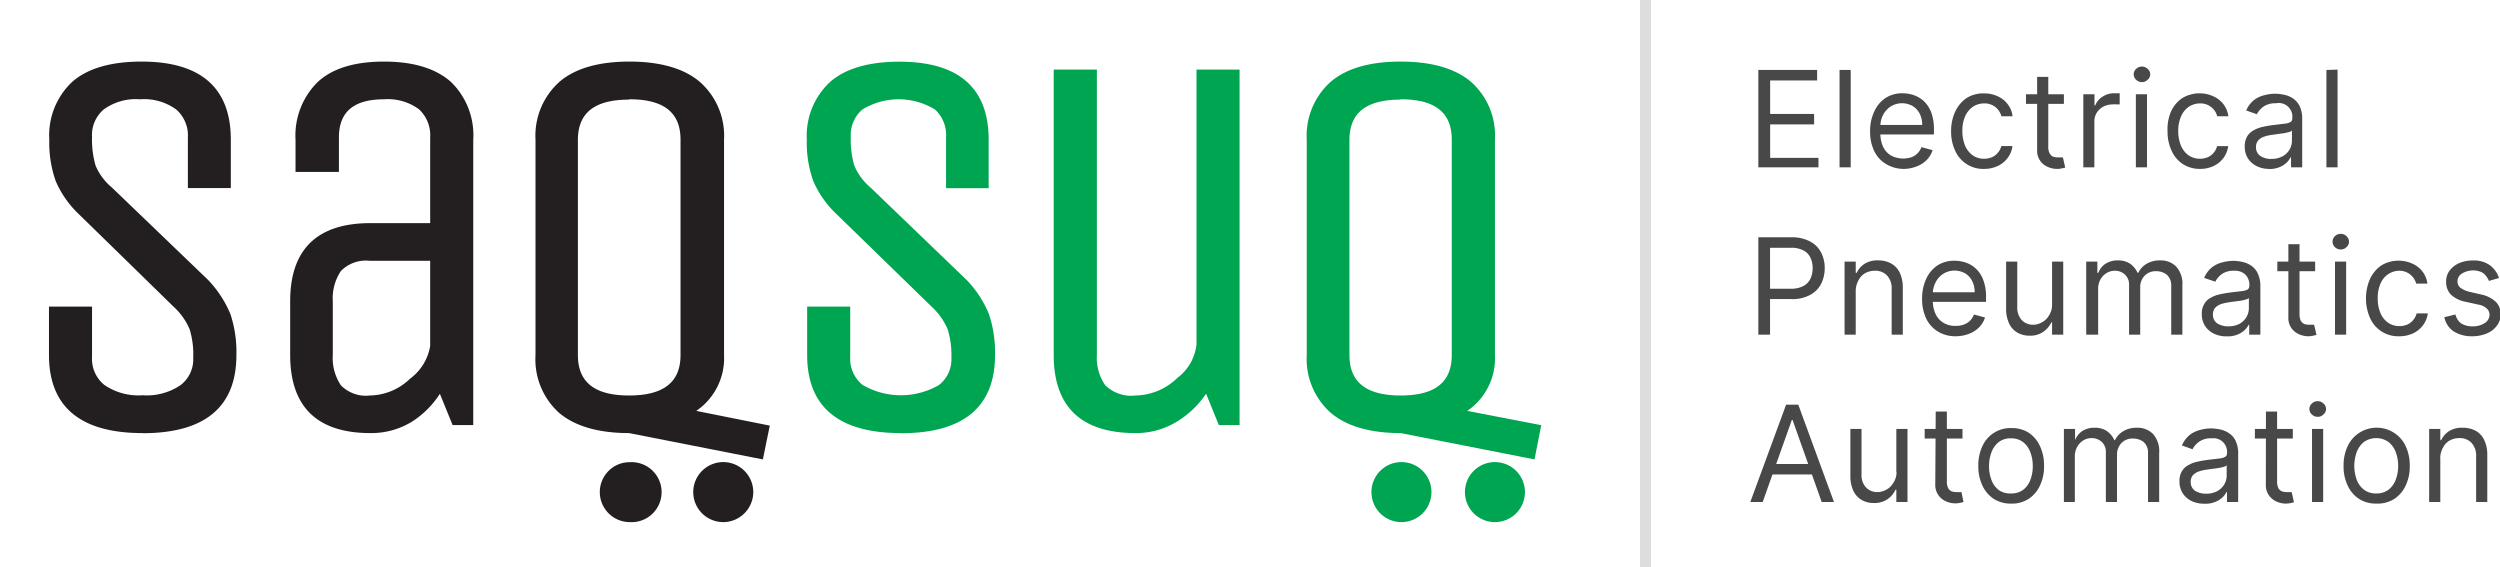
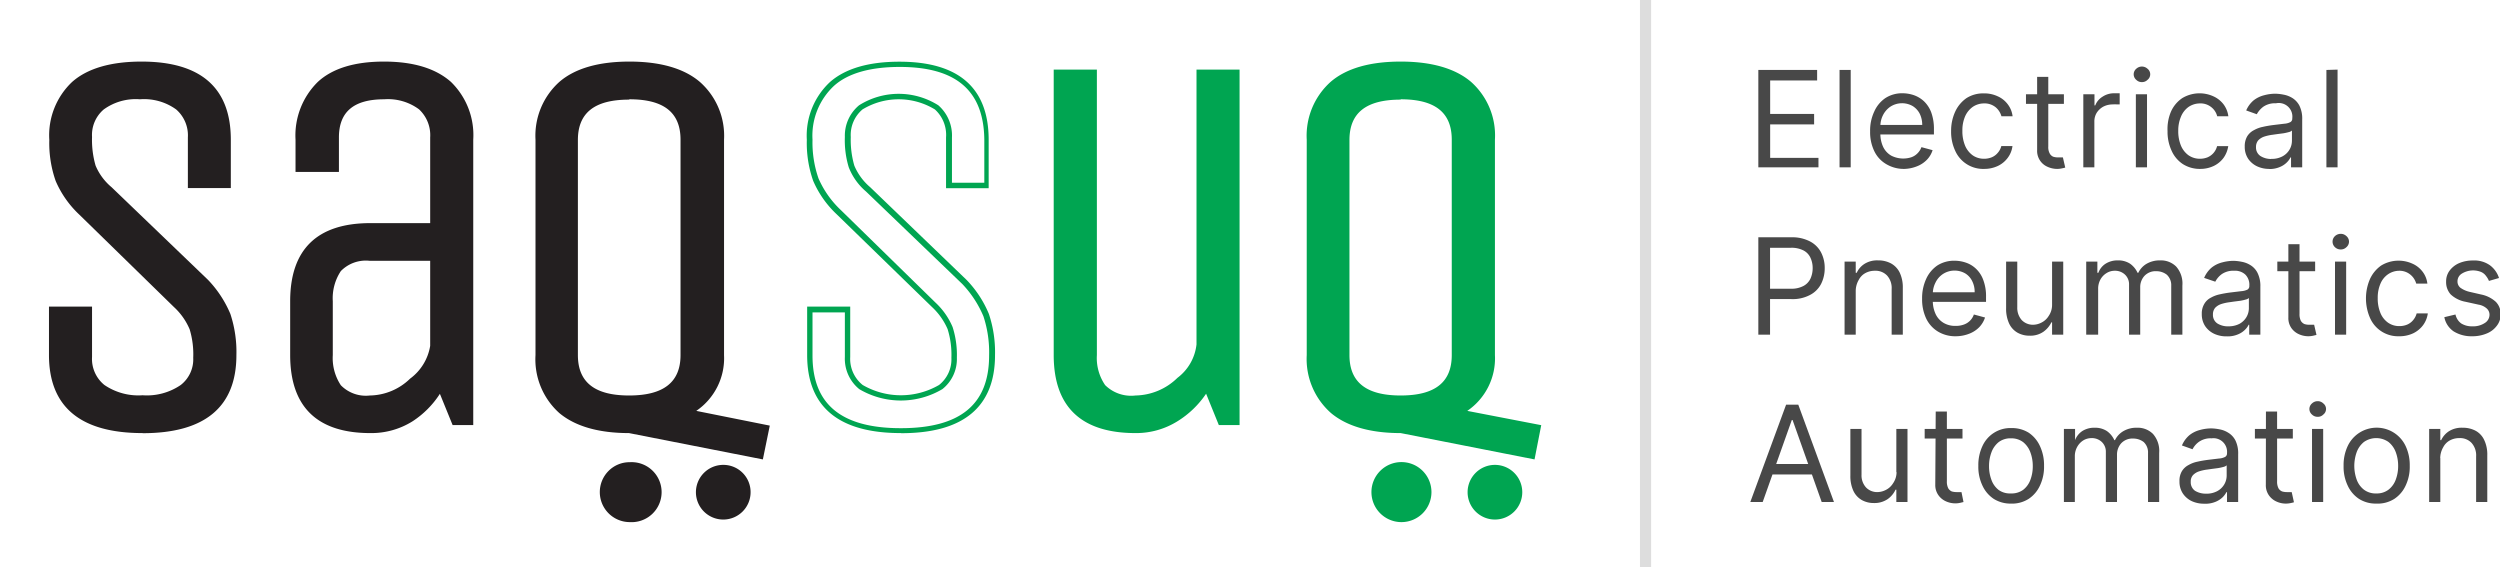
<svg xmlns="http://www.w3.org/2000/svg" id="Layer_1" data-name="Layer 1" viewBox="0 0 224.09 50.86">
  <defs>
    <style>.cls-1,.cls-3{fill:none;}.cls-2{fill:#484848;}.cls-3{stroke:#ddd;}.cls-4{clip-path:url(#clip-path);}.cls-5{fill:#231f20;}.cls-6{fill:#00a551;}</style>
    <clipPath id="clip-path" transform="translate(0 0)">
      <rect class="cls-1" x="-10.83" y="-8.05" width="164.19" height="68.41" />
    </clipPath>
  </defs>
  <title>saq-suq-logo</title>
  <rect class="cls-1" y="1" width="160.98" height="49.52" />
  <path class="cls-2" d="M157.61,15V6.27h5.27v.94h-4.21v3h3.94v.94h-3.94v3H163V15Zm8.28-8.73V15h-1V6.27Zm4.83,8.87a3.07,3.07,0,0,1-1.63-.42A2.68,2.68,0,0,1,168,13.54a3.9,3.9,0,0,1-.37-1.76A4,4,0,0,1,168,10a2.85,2.85,0,0,1,1-1.21,2.76,2.76,0,0,1,1.55-.43,3.2,3.2,0,0,1,1,.17,2.61,2.61,0,0,1,.91.55,2.71,2.71,0,0,1,.65,1,4.33,4.33,0,0,1,.24,1.54v.43h-5.05V11.2h4a2.25,2.25,0,0,0-.22-1,1.75,1.75,0,0,0-.63-.69,1.92,1.92,0,0,0-2,.05,2,2,0,0,0-.67.77,2.17,2.17,0,0,0-.23,1v.58a2.8,2.8,0,0,0,.25,1.26,1.82,1.82,0,0,0,.72.78,2.36,2.36,0,0,0,1.79.15,1.42,1.42,0,0,0,.55-.34,1.52,1.52,0,0,0,.37-.57l1,.27a2.15,2.15,0,0,1-.52.87,2.5,2.5,0,0,1-.89.58A3.29,3.29,0,0,1,170.72,15.14Zm7.14,0a2.74,2.74,0,0,1-2.61-1.64,4,4,0,0,1-.36-1.74,4.1,4.1,0,0,1,.37-1.76,3,3,0,0,1,1-1.2,2.78,2.78,0,0,1,1.55-.43,2.83,2.83,0,0,1,1.25.26,2.26,2.26,0,0,1,.9.71,2.16,2.16,0,0,1,.44,1.08h-1a1.62,1.62,0,0,0-.51-.8,1.57,1.57,0,0,0-1.06-.35,1.79,1.79,0,0,0-1,.31,2.06,2.06,0,0,0-.69.86,3.16,3.16,0,0,0-.24,1.29,3.38,3.38,0,0,0,.24,1.32,2.06,2.06,0,0,0,.68.87,1.75,1.75,0,0,0,1,.31,1.8,1.8,0,0,0,.71-.13,1.41,1.41,0,0,0,.54-.4,1.43,1.43,0,0,0,.32-.61h1a2.2,2.2,0,0,1-.42,1.05,2.35,2.35,0,0,1-.88.73A2.83,2.83,0,0,1,177.86,15.14ZM185,8.45v.86H181.6V8.45Zm-2.4-1.56h1v6.24a1.18,1.18,0,0,0,.13.63.64.64,0,0,0,.32.29,1.42,1.42,0,0,0,.42.06h.28l.16,0,.21.91a2.06,2.06,0,0,1-.29.07,1.89,1.89,0,0,1-.46.05,2.1,2.1,0,0,1-.84-.19,1.55,1.55,0,0,1-.93-1.5ZM186.74,15V8.45h1v1h.07a1.58,1.58,0,0,1,.65-.78,1.86,1.86,0,0,1,1.06-.31H190v1l-.24,0a2.25,2.25,0,0,0-.38,0,1.81,1.81,0,0,0-.85.2,1.64,1.64,0,0,0-.59.55,1.48,1.48,0,0,0-.21.79V15Zm4.71,0V8.45h1V15ZM192,7.36a.69.69,0,0,1-.51-.2.65.65,0,0,1,0-1,.74.74,0,0,1,1,0,.63.63,0,0,1,0,1A.68.68,0,0,1,192,7.36Zm5.24,7.78a2.83,2.83,0,0,1-1.59-.44,2.79,2.79,0,0,1-1-1.2,4,4,0,0,1-.36-1.74A4,4,0,0,1,194.6,10a2.88,2.88,0,0,1,1-1.2,3,3,0,0,1,2.79-.17,2.37,2.37,0,0,1,.91.71,2.26,2.26,0,0,1,.44,1.08h-1a1.49,1.49,0,0,0-.51-.8,1.53,1.53,0,0,0-1.05-.35,1.82,1.82,0,0,0-1,.31,2,2,0,0,0-.68.86,3.16,3.16,0,0,0-.25,1.29,3.38,3.38,0,0,0,.24,1.32,2.06,2.06,0,0,0,.68.87,1.78,1.78,0,0,0,1,.31,1.83,1.83,0,0,0,.71-.13,1.48,1.48,0,0,0,.85-1h1a2.42,2.42,0,0,1-.42,1.05,2.38,2.38,0,0,1-.89.73A2.78,2.78,0,0,1,197.2,15.14Zm6.2,0a2.55,2.55,0,0,1-1.12-.23,2,2,0,0,1-.81-.69,1.91,1.91,0,0,1-.3-1.09,1.75,1.75,0,0,1,.22-.91,1.51,1.51,0,0,1,.6-.55,2.71,2.71,0,0,1,.81-.3c.3-.07.61-.12.91-.16l1-.12a1.38,1.38,0,0,0,.54-.14.35.35,0,0,0,.18-.34v0A1.22,1.22,0,0,0,204,9.26a1.81,1.81,0,0,0-1.13.31,2.08,2.08,0,0,0-.58.67l-.95-.34A2.44,2.44,0,0,1,202,9a2.5,2.5,0,0,1,.94-.46,3.89,3.89,0,0,1,1-.14,4.06,4.06,0,0,1,.73.08,2.3,2.3,0,0,1,.8.3,1.79,1.79,0,0,1,.64.69,2.62,2.62,0,0,1,.25,1.25V15h-1v-.89h-.05a1.64,1.64,0,0,1-.34.46,1.91,1.91,0,0,1-.64.41A2.31,2.31,0,0,1,203.4,15.15Zm.16-.9a2,2,0,0,0,1-.23,1.61,1.61,0,0,0,.63-.61,1.58,1.58,0,0,0,.21-.78v-.92a.59.59,0,0,1-.28.14,4.24,4.24,0,0,1-.5.11l-.54.07-.42.06a3.91,3.91,0,0,0-.73.16,1.32,1.32,0,0,0-.55.34.89.89,0,0,0-.2.6.91.91,0,0,0,.39.8A1.78,1.78,0,0,0,203.56,14.25Zm5.93-8V15h-1V6.27ZM157.61,30V21.27h2.95a3.43,3.43,0,0,1,1.68.37,2.33,2.33,0,0,1,1,1,3,3,0,0,1,.32,1.39,3.11,3.11,0,0,1-.32,1.41,2.31,2.31,0,0,1-1,1,3.3,3.3,0,0,1-1.67.37h-2.12v-.93h2.08a2.28,2.28,0,0,0,1.13-.25,1.44,1.44,0,0,0,.62-.65,2.24,2.24,0,0,0,.2-.95,2.15,2.15,0,0,0-.2-.93,1.39,1.39,0,0,0-.62-.65,2.35,2.35,0,0,0-1.14-.24h-1.86V30Zm8.73-3.94V30h-1V23.45h1v1h.09a1.87,1.87,0,0,1,.7-.8,2.11,2.11,0,0,1,1.21-.31,2.39,2.39,0,0,1,1.16.27,1.88,1.88,0,0,1,.78.82,3.08,3.08,0,0,1,.28,1.38V30h-1V25.91a1.67,1.67,0,0,0-.4-1.2,1.42,1.42,0,0,0-1.1-.44,1.74,1.74,0,0,0-.86.21,1.45,1.45,0,0,0-.59.61A2,2,0,0,0,166.34,26.06Zm9,4.08a3,3,0,0,1-1.63-.42,2.76,2.76,0,0,1-1.06-1.18,4,4,0,0,1-.36-1.76,4.11,4.11,0,0,1,.36-1.77,2.92,2.92,0,0,1,1-1.21,2.79,2.79,0,0,1,1.56-.43,3.14,3.14,0,0,1,1,.17,2.44,2.44,0,0,1,.91.55,2.6,2.6,0,0,1,.65,1,4.11,4.11,0,0,1,.25,1.54v.43H173V26.2h4a2.12,2.12,0,0,0-.22-1,1.65,1.65,0,0,0-.62-.69,1.92,1.92,0,0,0-2,.05,1.92,1.92,0,0,0-.67.77,2.18,2.18,0,0,0-.24,1v.58a2.8,2.8,0,0,0,.26,1.26,1.82,1.82,0,0,0,.72.78,2,2,0,0,0,1.07.26,2,2,0,0,0,.71-.11,1.45,1.45,0,0,0,.92-.91l1,.27a2.27,2.27,0,0,1-.52.87,2.5,2.5,0,0,1-.89.58A3.29,3.29,0,0,1,175.34,30.14Zm8.6-2.82V23.45h1V30h-1V28.89h-.06a2.25,2.25,0,0,1-.72.85,2.06,2.06,0,0,1-1.23.35,2.18,2.18,0,0,1-1.09-.27,1.87,1.87,0,0,1-.75-.82,3.16,3.16,0,0,1-.27-1.39V23.45h1v4.1a1.65,1.65,0,0,0,.4,1.14,1.39,1.39,0,0,0,1,.42,1.67,1.67,0,0,0,.76-.19,1.59,1.59,0,0,0,.65-.59A1.75,1.75,0,0,0,183.94,27.32ZM187,30V23.45h1v1h.09a1.62,1.62,0,0,1,.66-.82,2,2,0,0,1,1.09-.29,1.93,1.93,0,0,1,1.08.29,2,2,0,0,1,.68.82h.07a1.89,1.89,0,0,1,.75-.81,2.34,2.34,0,0,1,1.21-.3,1.94,1.94,0,0,1,1.43.55,2.29,2.29,0,0,1,.56,1.7V30h-1V25.62a1.27,1.27,0,0,0-.4-1,1.51,1.51,0,0,0-.93-.31,1.36,1.36,0,0,0-1.07.42,1.48,1.48,0,0,0-.38,1V30h-1V25.52a1.19,1.19,0,0,0-.36-.9,1.29,1.29,0,0,0-.93-.35,1.35,1.35,0,0,0-.73.21,1.54,1.54,0,0,0-.55.58,1.7,1.7,0,0,0-.2.85V30Zm12.6.15a2.6,2.6,0,0,1-1.13-.23,2,2,0,0,1-.81-.69,1.91,1.91,0,0,1-.3-1.09,1.66,1.66,0,0,1,.23-.91,1.42,1.42,0,0,1,.59-.55,2.71,2.71,0,0,1,.81-.3c.31-.07.61-.12.91-.16l1-.12a1.49,1.49,0,0,0,.55-.14.36.36,0,0,0,.17-.34v0a1.29,1.29,0,0,0-.35-1,1.34,1.34,0,0,0-1-.35,1.81,1.81,0,0,0-1.13.31,1.93,1.93,0,0,0-.57.67l-1-.34a2.44,2.44,0,0,1,.68-.93,2.5,2.5,0,0,1,.94-.46,4,4,0,0,1,1-.14,4.05,4.05,0,0,1,.72.08,2.23,2.23,0,0,1,.8.3,1.72,1.72,0,0,1,.64.69,2.61,2.61,0,0,1,.26,1.25V30h-1v-.89h-.05a1.64,1.64,0,0,1-.34.46,1.91,1.91,0,0,1-.64.41A2.29,2.29,0,0,1,199.63,30.15Zm.15-.9a2.09,2.09,0,0,0,1-.23,1.65,1.65,0,0,0,.62-.61,1.58,1.58,0,0,0,.21-.78v-.92a.59.59,0,0,1-.28.14,4.53,4.53,0,0,1-.49.11l-.55.07-.42.06a4.1,4.1,0,0,0-.73.16,1.32,1.32,0,0,0-.55.34.89.89,0,0,0-.2.6.91.91,0,0,0,.39.8A1.78,1.78,0,0,0,199.78,29.25Zm7.77-5.8v.86h-3.39v-.86Zm-2.4-1.56h1v6.24a1.3,1.3,0,0,0,.12.63.7.7,0,0,0,.33.29,1.42,1.42,0,0,0,.42.06h.27l.17,0,.21.91-.29.07a2,2,0,0,1-.46.05,2.06,2.06,0,0,1-.84-.19,1.64,1.64,0,0,1-.67-.56,1.56,1.56,0,0,1-.26-.94ZM209.3,30V23.45h1V30Zm.51-7.64a.72.72,0,0,1-.51-.2.68.68,0,0,1,0-1,.76.76,0,0,1,.51-.2.73.73,0,0,1,.51.2.65.65,0,0,1,0,1A.69.69,0,0,1,209.81,22.36Zm5.24,7.78a2.74,2.74,0,0,1-2.61-1.64,4.38,4.38,0,0,1,0-3.5,3,3,0,0,1,1-1.2,3,3,0,0,1,2.79-.17,2.3,2.3,0,0,1,.91.71,2.16,2.16,0,0,1,.44,1.08h-1a1.57,1.57,0,0,0-.52-.8,1.53,1.53,0,0,0-1-.35,1.79,1.79,0,0,0-1,.31,1.92,1.92,0,0,0-.69.86,3.16,3.16,0,0,0-.24,1.29,3.38,3.38,0,0,0,.24,1.32,2,2,0,0,0,.68.87,1.73,1.73,0,0,0,1,.31,1.8,1.8,0,0,0,.71-.13,1.41,1.41,0,0,0,.54-.4,1.55,1.55,0,0,0,.32-.61h1a2.31,2.31,0,0,1-.42,1.05,2.43,2.43,0,0,1-.88.73A2.86,2.86,0,0,1,215.05,30.14ZM224,24.92l-.9.26a1.82,1.82,0,0,0-.26-.44,1.06,1.06,0,0,0-.44-.36,1.92,1.92,0,0,0-1.72.14.8.8,0,0,0-.4.69.71.71,0,0,0,.27.59,2.32,2.32,0,0,0,.86.37l1,.23a2.74,2.74,0,0,1,1.31.66,1.55,1.55,0,0,1,.43,1.12,1.62,1.62,0,0,1-.33,1,2.1,2.1,0,0,1-.89.7,3.27,3.27,0,0,1-1.34.26,3,3,0,0,1-1.66-.44,2,2,0,0,1-.83-1.27l1-.24a1.34,1.34,0,0,0,.51.8,1.79,1.79,0,0,0,1,.26,1.88,1.88,0,0,0,1.12-.3.87.87,0,0,0,.42-.72.75.75,0,0,0-.24-.57,1.43,1.43,0,0,0-.73-.35L221,27.05a2.64,2.64,0,0,1-1.33-.66,1.64,1.64,0,0,1-.41-1.13,1.61,1.61,0,0,1,.31-1,2.12,2.12,0,0,1,.85-.67,3.08,3.08,0,0,1,1.24-.24,2.42,2.42,0,0,1,1.53.43A2.28,2.28,0,0,1,224,24.92ZM158,45h-1.11l3.21-8.73h1.09l3.2,8.73h-1.1l-2.61-7.35h-.07Zm.41-3.41h4.47v.94h-4.47Zm11.57.73V38.45h1V45h-1V43.89h-.07a2.14,2.14,0,0,1-.71.85,2.1,2.1,0,0,1-1.23.35,2.18,2.18,0,0,1-1.09-.27,1.87,1.87,0,0,1-.75-.82,3.16,3.16,0,0,1-.27-1.39V38.45h1v4.1a1.6,1.6,0,0,0,.4,1.14,1.38,1.38,0,0,0,1,.42,1.71,1.71,0,0,0,.77-.19,1.59,1.59,0,0,0,.65-.59A1.75,1.75,0,0,0,170,42.32Zm5.93-3.87v.86h-3.39v-.86Zm-2.4-1.56h1v6.24a1.3,1.3,0,0,0,.12.63.68.68,0,0,0,.32.29,1.54,1.54,0,0,0,.43.06h.27l.17,0L176,45l-.29.07a2,2,0,0,1-.46.05,2.06,2.06,0,0,1-.84-.19,1.64,1.64,0,0,1-.67-.56,1.56,1.56,0,0,1-.27-.94Zm6.75,8.25a2.81,2.81,0,0,1-1.56-.43,2.85,2.85,0,0,1-1-1.18,3.91,3.91,0,0,1-.37-1.77,4,4,0,0,1,.37-1.78,2.75,2.75,0,0,1,2.6-1.61,2.83,2.83,0,0,1,1.55.42,2.88,2.88,0,0,1,1,1.19,4,4,0,0,1,.37,1.78,3.91,3.91,0,0,1-.37,1.77,2.85,2.85,0,0,1-1,1.18A2.76,2.76,0,0,1,180.23,45.14Zm0-.91a1.75,1.75,0,0,0,1.11-.34A2,2,0,0,0,182,43a3.43,3.43,0,0,0,.21-1.22,3.47,3.47,0,0,0-.21-1.22,2.1,2.1,0,0,0-.64-.92,1.75,1.75,0,0,0-1.11-.35,1.73,1.73,0,0,0-1.11.35,2.1,2.1,0,0,0-.64.92,3.47,3.47,0,0,0-.21,1.22,3.43,3.43,0,0,0,.21,1.22,2,2,0,0,0,.64.91A1.73,1.73,0,0,0,180.23,44.23ZM185,45V38.45h1v1H186a1.73,1.73,0,0,1,.66-.82,2,2,0,0,1,1.1-.29,1.93,1.93,0,0,1,1.08.29,2,2,0,0,1,.68.82h.06a1.91,1.91,0,0,1,.76-.81,2.3,2.3,0,0,1,1.2-.3,1.94,1.94,0,0,1,1.44.55,2.29,2.29,0,0,1,.56,1.7V45h-1V40.62a1.27,1.27,0,0,0-.39-1,1.54,1.54,0,0,0-.94-.31,1.38,1.38,0,0,0-1.07.42,1.52,1.52,0,0,0-.38,1.05V45h-1V40.52a1.19,1.19,0,0,0-.36-.9,1.29,1.29,0,0,0-.93-.35,1.41,1.41,0,0,0-.74.21,1.59,1.59,0,0,0-.54.58,1.7,1.7,0,0,0-.21.85V45Zm12.59.15a2.63,2.63,0,0,1-1.13-.23,2,2,0,0,1-.8-.69,1.91,1.91,0,0,1-.3-1.09,1.66,1.66,0,0,1,.22-.91,1.51,1.51,0,0,1,.6-.55,2.61,2.61,0,0,1,.81-.3c.3-.07.61-.12.91-.16l1-.12a1.38,1.38,0,0,0,.54-.14.35.35,0,0,0,.18-.34v0a1.22,1.22,0,0,0-1.38-1.33,1.81,1.81,0,0,0-1.13.31,1.86,1.86,0,0,0-.58.67l-.95-.34a2.44,2.44,0,0,1,.68-.93,2.5,2.5,0,0,1,.94-.46,3.89,3.89,0,0,1,1-.14,4.15,4.15,0,0,1,.73.08,2.19,2.19,0,0,1,.79.3,1.74,1.74,0,0,1,.65.69,2.62,2.62,0,0,1,.25,1.25V45h-1v-.89h-.05a1.87,1.87,0,0,1-.34.46,2,2,0,0,1-.64.41A2.34,2.34,0,0,1,197.56,45.15Zm.16-.9a2,2,0,0,0,1-.23,1.61,1.61,0,0,0,.63-.61,1.58,1.58,0,0,0,.21-.78v-.92a.65.65,0,0,1-.28.14,4.75,4.75,0,0,1-.5.11l-.54.07-.42.06a3.91,3.91,0,0,0-.73.16,1.32,1.32,0,0,0-.55.34.84.84,0,0,0-.2.6.93.93,0,0,0,.38.8A1.83,1.83,0,0,0,197.72,44.25Zm7.77-5.8v.86h-3.4v-.86Zm-2.41-1.56h1v6.24a1.3,1.3,0,0,0,.12.63.66.66,0,0,0,.33.29,1.42,1.42,0,0,0,.42.06h.27l.17,0,.2.91a1.87,1.87,0,0,1-.28.07,2,2,0,0,1-.47.05,2,2,0,0,1-.83-.19,1.64,1.64,0,0,1-.67-.56,1.56,1.56,0,0,1-.27-.94ZM207.24,45V38.45h1V45Zm.51-7.64a.69.69,0,0,1-.51-.2.65.65,0,0,1,0-1,.73.73,0,0,1,.51-.2.7.7,0,0,1,.5.2.63.63,0,0,1,0,1A.66.66,0,0,1,207.75,37.36ZM213,45.14a2.79,2.79,0,0,1-1.56-.43,2.85,2.85,0,0,1-1-1.18,3.91,3.91,0,0,1-.37-1.77,4,4,0,0,1,.37-1.78,2.87,2.87,0,0,1,5.19,0,4,4,0,0,1,.37,1.78,3.91,3.91,0,0,1-.37,1.77,2.85,2.85,0,0,1-1,1.18A2.78,2.78,0,0,1,213,45.14Zm0-.91a1.72,1.72,0,0,0,1.1-.34,2,2,0,0,0,.65-.91,3.43,3.43,0,0,0,.21-1.22,3.47,3.47,0,0,0-.21-1.22,2.12,2.12,0,0,0-.65-.92,1.92,1.92,0,0,0-2.21,0,2.12,2.12,0,0,0-.65.92,3.72,3.72,0,0,0-.21,1.22,3.67,3.67,0,0,0,.21,1.22,2,2,0,0,0,.65.91A1.73,1.73,0,0,0,213,44.23Zm5.74-3.17V45h-1V38.45h1v1h.08a1.93,1.93,0,0,1,.7-.8,2.13,2.13,0,0,1,1.21-.31,2.43,2.43,0,0,1,1.17.27,1.81,1.81,0,0,1,.77.82,3,3,0,0,1,.28,1.38V45h-1V40.91a1.67,1.67,0,0,0-.4-1.2,1.41,1.41,0,0,0-1.1-.44,1.74,1.74,0,0,0-.86.21,1.45,1.45,0,0,0-.59.61A2,2,0,0,0,218.73,41.06Z" transform="translate(0 0)" />
  <line class="cls-3" x1="147.5" x2="147.5" y2="50.86" />
  <g class="cls-4">
    <path class="cls-5" d="M58.9,44.11a2.45,2.45,0,1,1-2.45-2.44,2.45,2.45,0,0,1,2.45,2.44" transform="translate(0 0)" />
    <path class="cls-5" d="M56.45,46.8a2.69,2.69,0,0,1-1.9-4.59,2.65,2.65,0,0,1,1.9-.78,2.69,2.69,0,1,1,0,5.37m0-4.89a2.2,2.2,0,1,0,2.2,2.2,2.22,2.22,0,0,0-2.2-2.2" transform="translate(0 0)" />
    <path class="cls-5" d="M67.28,44.11a2.45,2.45,0,1,1-2.44-2.44,2.44,2.44,0,0,1,2.44,2.44" transform="translate(0 0)" />
-     <path class="cls-5" d="M64.84,46.8a2.69,2.69,0,1,1,2.68-2.69,2.7,2.7,0,0,1-2.68,2.69m0-4.89a2.2,2.2,0,1,0,2.2,2.2,2.21,2.21,0,0,0-2.2-2.2" transform="translate(0 0)" />
    <path class="cls-5" d="M20.94,31.83q0,6.75-8.16,6.75T4.63,31.83V27.72H8V32a3.26,3.26,0,0,0,1.2,2.7,5.61,5.61,0,0,0,3.57,1,5.62,5.62,0,0,0,3.58-1,3.19,3.19,0,0,0,1.2-2.63,7.94,7.94,0,0,0-.36-2.65,6,6,0,0,0-1.47-2.1L7.23,19a8.79,8.79,0,0,1-2.05-2.92,10,10,0,0,1-.55-3.59,6.29,6.29,0,0,1,2-5q2-1.75,6.06-1.76,7.77,0,7.77,6.76v4.1H17.08v-4.3A3.39,3.39,0,0,0,16,9.62a5.19,5.19,0,0,0-3.41-1,5.16,5.16,0,0,0-3.4,1A3.3,3.3,0,0,0,8,12.28a8.48,8.48,0,0,0,.33,2.65,5.34,5.34,0,0,0,1.5,2l8.64,8.3a9.47,9.47,0,0,1,1.93,3,10.52,10.52,0,0,1,.53,3.6" transform="translate(0 0)" />
    <path class="cls-5" d="M12.78,38.82c-5.57,0-8.39-2.35-8.39-7V27.48H8.25V32a3,3,0,0,0,1.11,2.51,5.41,5.41,0,0,0,3.42.92,5.37,5.37,0,0,0,3.42-.92,2.91,2.91,0,0,0,1.12-2.44A7.71,7.71,0,0,0,17,29.52a5.75,5.75,0,0,0-1.41-2l-8.5-8.3a9,9,0,0,1-2.1-3,10.23,10.23,0,0,1-.57-3.68A6.57,6.57,0,0,1,6.47,7.34c1.37-1.21,3.47-1.82,6.22-1.82,5.31,0,8,2.35,8,7v4.34H16.84V12.32a3.08,3.08,0,0,0-1.05-2.51,4.91,4.91,0,0,0-3.25-.91,4.88,4.88,0,0,0-3.24.91,3,3,0,0,0-1.05,2.47,8.26,8.26,0,0,0,.32,2.57A5.09,5.09,0,0,0,10,16.78l8.65,8.31a10,10,0,0,1,2,3.05,10.85,10.85,0,0,1,.54,3.69c0,4.64-2.82,7-8.4,7M4.87,28v3.87c0,4.38,2.59,6.51,7.91,6.51s7.92-2.13,7.92-6.51a10.1,10.1,0,0,0-.52-3.52,9.26,9.26,0,0,0-1.88-2.89L9.67,17.13A5.46,5.46,0,0,1,8.12,15a8.3,8.3,0,0,1-.36-2.73A3.54,3.54,0,0,1,9,9.44a5.4,5.4,0,0,1,3.56-1,5.38,5.38,0,0,1,3.56,1,3.6,3.6,0,0,1,1.22,2.88v4.06h2.9V12.52C20.22,8.13,17.75,6,12.69,6c-2.63,0-4.62.57-5.9,1.7a6.08,6.08,0,0,0-1.92,4.82A9.77,9.77,0,0,0,5.41,16a8.47,8.47,0,0,0,2,2.83l8.5,8.3a6.4,6.4,0,0,1,1.53,2.19,8.27,8.27,0,0,1,.37,2.74,3.43,3.43,0,0,1-1.29,2.82,5.88,5.88,0,0,1-3.73,1,5.85,5.85,0,0,1-3.72-1A3.51,3.51,0,0,1,7.76,32V28Z" transform="translate(0 0)" />
    <path class="cls-5" d="M42.18,37.86H40.73l-1.25-3.09a8.06,8.06,0,0,1-2.66,2.78,6.63,6.63,0,0,1-3.62,1q-6.95,0-7-6.75V27q0-6.76,7-6.76h5.6V12.32a3.41,3.41,0,0,0-1.11-2.7,4.88,4.88,0,0,0-3.28-1q-4.3,0-4.3,3.66v2.85H26.73V12.52a6.48,6.48,0,0,1,1.91-5q1.91-1.75,5.77-1.76t5.81,1.76a6.37,6.37,0,0,1,2,5ZM38.8,23.14H33.2a3.32,3.32,0,0,0-2.8,1A4.66,4.66,0,0,0,29.63,27v4.83a4.61,4.61,0,0,0,.77,2.84,3.33,3.33,0,0,0,2.8,1A5.57,5.57,0,0,0,37,34.12,4.78,4.78,0,0,0,38.8,31Z" transform="translate(0 0)" />
    <path class="cls-5" d="M33.2,38.82c-4.77,0-7.19-2.35-7.19-7V27c0-4.65,2.42-7,7.19-7h5.36V12.32a3.16,3.16,0,0,0-1-2.52,4.67,4.67,0,0,0-3.12-.9c-2.73,0-4.06,1.12-4.06,3.42v3.09H26.49V12.52a6.73,6.73,0,0,1,2-5.18c1.31-1.21,3.3-1.82,5.93-1.82s4.63.61,6,1.82a6.65,6.65,0,0,1,2,5.18V38.1H40.57l-1.14-2.8A8.27,8.27,0,0,1,37,37.75a6.94,6.94,0,0,1-3.75,1.07m0-18.34c-4.51,0-6.71,2.13-6.71,6.52v4.83c0,4.38,2.2,6.51,6.71,6.51a6.37,6.37,0,0,0,3.49-1,7.83,7.83,0,0,0,2.58-2.69l.25-.43,1.37,3.4h1V12.52A6.16,6.16,0,0,0,40.06,7.7C38.81,6.57,36.91,6,34.41,6S30,6.57,28.8,7.7A6.27,6.27,0,0,0,27,12.52v2.41h2.9V12.32c0-2.59,1.53-3.91,4.54-3.91a5.12,5.12,0,0,1,3.44,1A3.64,3.64,0,0,1,39,12.32v8.16Zm0,15.45a3.55,3.55,0,0,1-3-1.11,4.83,4.83,0,0,1-.82-3V27a4.86,4.86,0,0,1,.82-3,3.58,3.58,0,0,1,3-1.1H39V31a5,5,0,0,1-1.91,3.3,5.79,5.79,0,0,1-3.93,1.63m0-12.55a3.13,3.13,0,0,0-2.61.92,4.4,4.4,0,0,0-.72,2.7v4.83a4.4,4.4,0,0,0,.72,2.7,3.13,3.13,0,0,0,2.61.92,5.28,5.28,0,0,0,3.6-1.51A4.56,4.56,0,0,0,38.56,31V23.38Z" transform="translate(0 0)" />
    <path class="cls-5" d="M64.62,12.52V31.83A5.44,5.44,0,0,1,61.73,37l7,1.35L68.2,40.9,56.47,38.58c-2.74,0-4.8-.58-6.18-1.76a6.17,6.17,0,0,1-2.08-5V12.52a6.26,6.26,0,0,1,2-5q2.06-1.75,6.13-1.76t6.16,1.76a6.21,6.21,0,0,1,2.07,5M61.25,31.83V12.52c0-2.58-1.61-3.86-4.83-3.86s-4.83,1.28-4.83,3.86V31.83q0,3.86,4.83,3.86t4.83-3.86" transform="translate(0 0)" />
    <path class="cls-5" d="M68.38,41.18l-12-2.36h0c-2.72,0-4.84-.61-6.26-1.81A6.46,6.46,0,0,1,48,31.83V12.52a6.48,6.48,0,0,1,2.14-5.18c1.4-1.21,3.52-1.82,6.28-1.82s4.89.61,6.31,1.82a6.44,6.44,0,0,1,2.17,5.18V31.83a5.71,5.71,0,0,1-2.49,5L69,38.15ZM56.39,6c-2.64,0-4.65.57-6,1.7a6.07,6.07,0,0,0-2,4.82V31.83a6,6,0,0,0,2,4.81c1.34,1.13,3.36,1.7,6,1.7L68,40.62l.43-2.09L61,37.1l.58-.32a5.18,5.18,0,0,0,2.77-5V12.52a6,6,0,0,0-2-4.81C61.06,6.57,59,6,56.39,6m0,29.93c-3.36,0-5.07-1.38-5.07-4.1V12.52c0-2.72,1.71-4.11,5.07-4.11s5.07,1.39,5.07,4.11V31.83c0,2.72-1.71,4.1-5.07,4.1m0-27c-3.09,0-4.59,1.18-4.59,3.62V31.83c0,2.43,1.5,3.62,4.59,3.62S61,34.26,61,31.83V12.52c0-2.44-1.5-3.62-4.58-3.62" transform="translate(0 0)" />
    <path class="cls-6" d="M128.06,44.11a2.44,2.44,0,1,1-2.44-2.44,2.44,2.44,0,0,1,2.44,2.44" transform="translate(0 0)" />
    <path class="cls-6" d="M125.62,46.8a2.69,2.69,0,1,1,2.69-2.69,2.69,2.69,0,0,1-2.69,2.69m0-4.89a2.2,2.2,0,1,0,2.2,2.2,2.21,2.21,0,0,0-2.2-2.2" transform="translate(0 0)" />
    <path class="cls-6" d="M136.45,44.11A2.45,2.45,0,1,1,134,41.67a2.45,2.45,0,0,1,2.45,2.44" transform="translate(0 0)" />
-     <path class="cls-6" d="M134,46.8a2.69,2.69,0,1,1,2.69-2.69A2.69,2.69,0,0,1,134,46.8m0-4.89a2.2,2.2,0,1,0,2.21,2.2,2.21,2.21,0,0,0-2.21-2.2" transform="translate(0 0)" />
-     <path class="cls-6" d="M88.9,31.83q0,6.75-8.15,6.75t-8.16-6.75V27.72H76V32a3.26,3.26,0,0,0,1.2,2.7,7.07,7.07,0,0,0,7.15,0,3.19,3.19,0,0,0,1.2-2.63,7.94,7.94,0,0,0-.36-2.65,6,6,0,0,0-1.47-2.1L75.2,19a8.69,8.69,0,0,1-2.06-2.92,10,10,0,0,1-.55-3.59,6.33,6.33,0,0,1,2-5q2-1.75,6.06-1.76,7.77,0,7.77,6.76v4.1H85v-4.3a3.39,3.39,0,0,0-1.13-2.7,6.52,6.52,0,0,0-6.81,0A3.33,3.33,0,0,0,76,12.28a8.15,8.15,0,0,0,.34,2.65,5.2,5.2,0,0,0,1.49,2l8.64,8.3a9.29,9.29,0,0,1,1.93,3,10.28,10.28,0,0,1,.53,3.6" transform="translate(0 0)" />
+     <path class="cls-6" d="M134,46.8A2.69,2.69,0,0,1,134,46.8m0-4.89a2.2,2.2,0,1,0,2.21,2.2,2.21,2.21,0,0,0-2.21-2.2" transform="translate(0 0)" />
    <path class="cls-6" d="M80.75,38.82c-5.58,0-8.4-2.35-8.4-7V27.48h3.86V32a3,3,0,0,0,1.12,2.51,6.82,6.82,0,0,0,6.84,0,2.93,2.93,0,0,0,1.11-2.44,7.75,7.75,0,0,0-.34-2.57,5.93,5.93,0,0,0-1.42-2L75,19.21a9,9,0,0,1-2.11-3,10.23,10.23,0,0,1-.57-3.68,6.57,6.57,0,0,1,2.08-5.18c1.38-1.21,3.47-1.82,6.22-1.82,5.32,0,8,2.35,8,7v4.34H84.8V12.32a3.08,3.08,0,0,0-1-2.51,6.24,6.24,0,0,0-6.49,0,3,3,0,0,0-1.05,2.47,8.26,8.26,0,0,0,.32,2.57A5.13,5.13,0,0,0,78,16.78l8.64,8.31a9.77,9.77,0,0,1,2,3.05,10.83,10.83,0,0,1,.55,3.69c0,4.64-2.83,7-8.4,7M72.83,28v3.87c0,4.38,2.59,6.51,7.92,6.51s7.91-2.13,7.91-6.51a10.32,10.32,0,0,0-.51-3.52,9.61,9.61,0,0,0-1.89-2.89l-8.63-8.29A5.46,5.46,0,0,1,76.08,15a8.34,8.34,0,0,1-.35-2.73A3.54,3.54,0,0,1,77,9.44a6.65,6.65,0,0,1,7.11,0,3.6,3.6,0,0,1,1.22,2.88v4.06h2.9V12.52C88.18,8.13,85.72,6,80.65,6,78,6,76,6.57,74.75,7.7a6.11,6.11,0,0,0-1.92,4.82A9.77,9.77,0,0,0,73.37,16a8.66,8.66,0,0,0,2,2.83l8.49,8.3a6.4,6.4,0,0,1,1.53,2.19,8.24,8.24,0,0,1,.38,2.74,3.44,3.44,0,0,1-1.3,2.82,7.31,7.31,0,0,1-7.45,0A3.51,3.51,0,0,1,75.73,32V28Z" transform="translate(0 0)" />
    <path class="cls-6" d="M94.7,31.83V6.48h3.37V31.83a4.49,4.49,0,0,0,.8,2.84,3.52,3.52,0,0,0,2.92,1,5.68,5.68,0,0,0,3.91-1.64,4.56,4.56,0,0,0,1.79-3.19V6.48h3.38V37.86h-1.45l-1.26-3.09a8.41,8.41,0,0,1-2.72,2.78,6.78,6.78,0,0,1-3.65,1q-7.1,0-7.09-6.75" transform="translate(0 0)" />
    <path class="cls-6" d="M101.79,38.82c-4.87,0-7.34-2.35-7.34-7V6.24h3.87V31.83a4.29,4.29,0,0,0,.74,2.69,3.31,3.31,0,0,0,2.73.93,5.5,5.5,0,0,0,3.75-1.58,4.34,4.34,0,0,0,1.71-3V6.24h3.86V38.1h-1.86l-1.14-2.81a8.42,8.42,0,0,1-2.55,2.46,7,7,0,0,1-3.77,1.07M94.94,6.73v25.1c0,4.38,2.24,6.51,6.85,6.51a6.52,6.52,0,0,0,3.52-1,8.15,8.15,0,0,0,2.65-2.7l.25-.4,1.37,3.38h1V6.73h-2.89V30.86a4.75,4.75,0,0,1-1.87,3.36,5.93,5.93,0,0,1-4.07,1.71,3.75,3.75,0,0,1-3.11-1.11,4.75,4.75,0,0,1-.85-3V6.73Z" transform="translate(0 0)" />
    <path class="cls-6" d="M133.79,12.52V31.83A5.44,5.44,0,0,1,130.9,37l7,1.35-.53,2.56-11.73-2.32c-2.74,0-4.8-.58-6.18-1.76a6.17,6.17,0,0,1-2.08-5V12.52a6.26,6.26,0,0,1,2.05-5q2.05-1.75,6.13-1.76t6.16,1.76a6.21,6.21,0,0,1,2.07,5m-3.38,19.31V12.52c0-2.58-1.61-3.86-4.82-3.86s-4.83,1.28-4.83,3.86V31.83q0,3.86,4.83,3.86t4.82-3.86" transform="translate(0 0)" />
    <path class="cls-6" d="M137.55,41.18l-12-2.36h0c-2.72,0-4.84-.61-6.26-1.81a6.46,6.46,0,0,1-2.16-5.18V12.52a6.48,6.48,0,0,1,2.14-5.18c1.4-1.21,3.52-1.82,6.28-1.82s4.89.61,6.31,1.82A6.43,6.43,0,0,1,134,12.52V31.83a5.7,5.7,0,0,1-2.48,5l6.63,1.28ZM125.56,6c-2.64,0-4.65.57-6,1.7a6,6,0,0,0-2,4.82V31.83a6,6,0,0,0,2,4.81c1.34,1.13,3.36,1.7,6,1.7l11.54,2.28.43-2.09L130.2,37.1l.58-.32a5.18,5.18,0,0,0,2.77-5V12.52a6,6,0,0,0-2-4.81c-1.33-1.14-3.35-1.71-6-1.71m0,29.93c-3.37,0-5.07-1.38-5.07-4.1V12.52c0-2.72,1.7-4.11,5.07-4.11s5.07,1.39,5.07,4.11V31.83c0,2.72-1.71,4.1-5.07,4.1m0-27c-3.09,0-4.59,1.18-4.59,3.62V31.83c0,2.43,1.5,3.62,4.59,3.62s4.58-1.19,4.58-3.62V12.52c0-2.44-1.5-3.62-4.58-3.62" transform="translate(0 0)" />
  </g>
</svg>